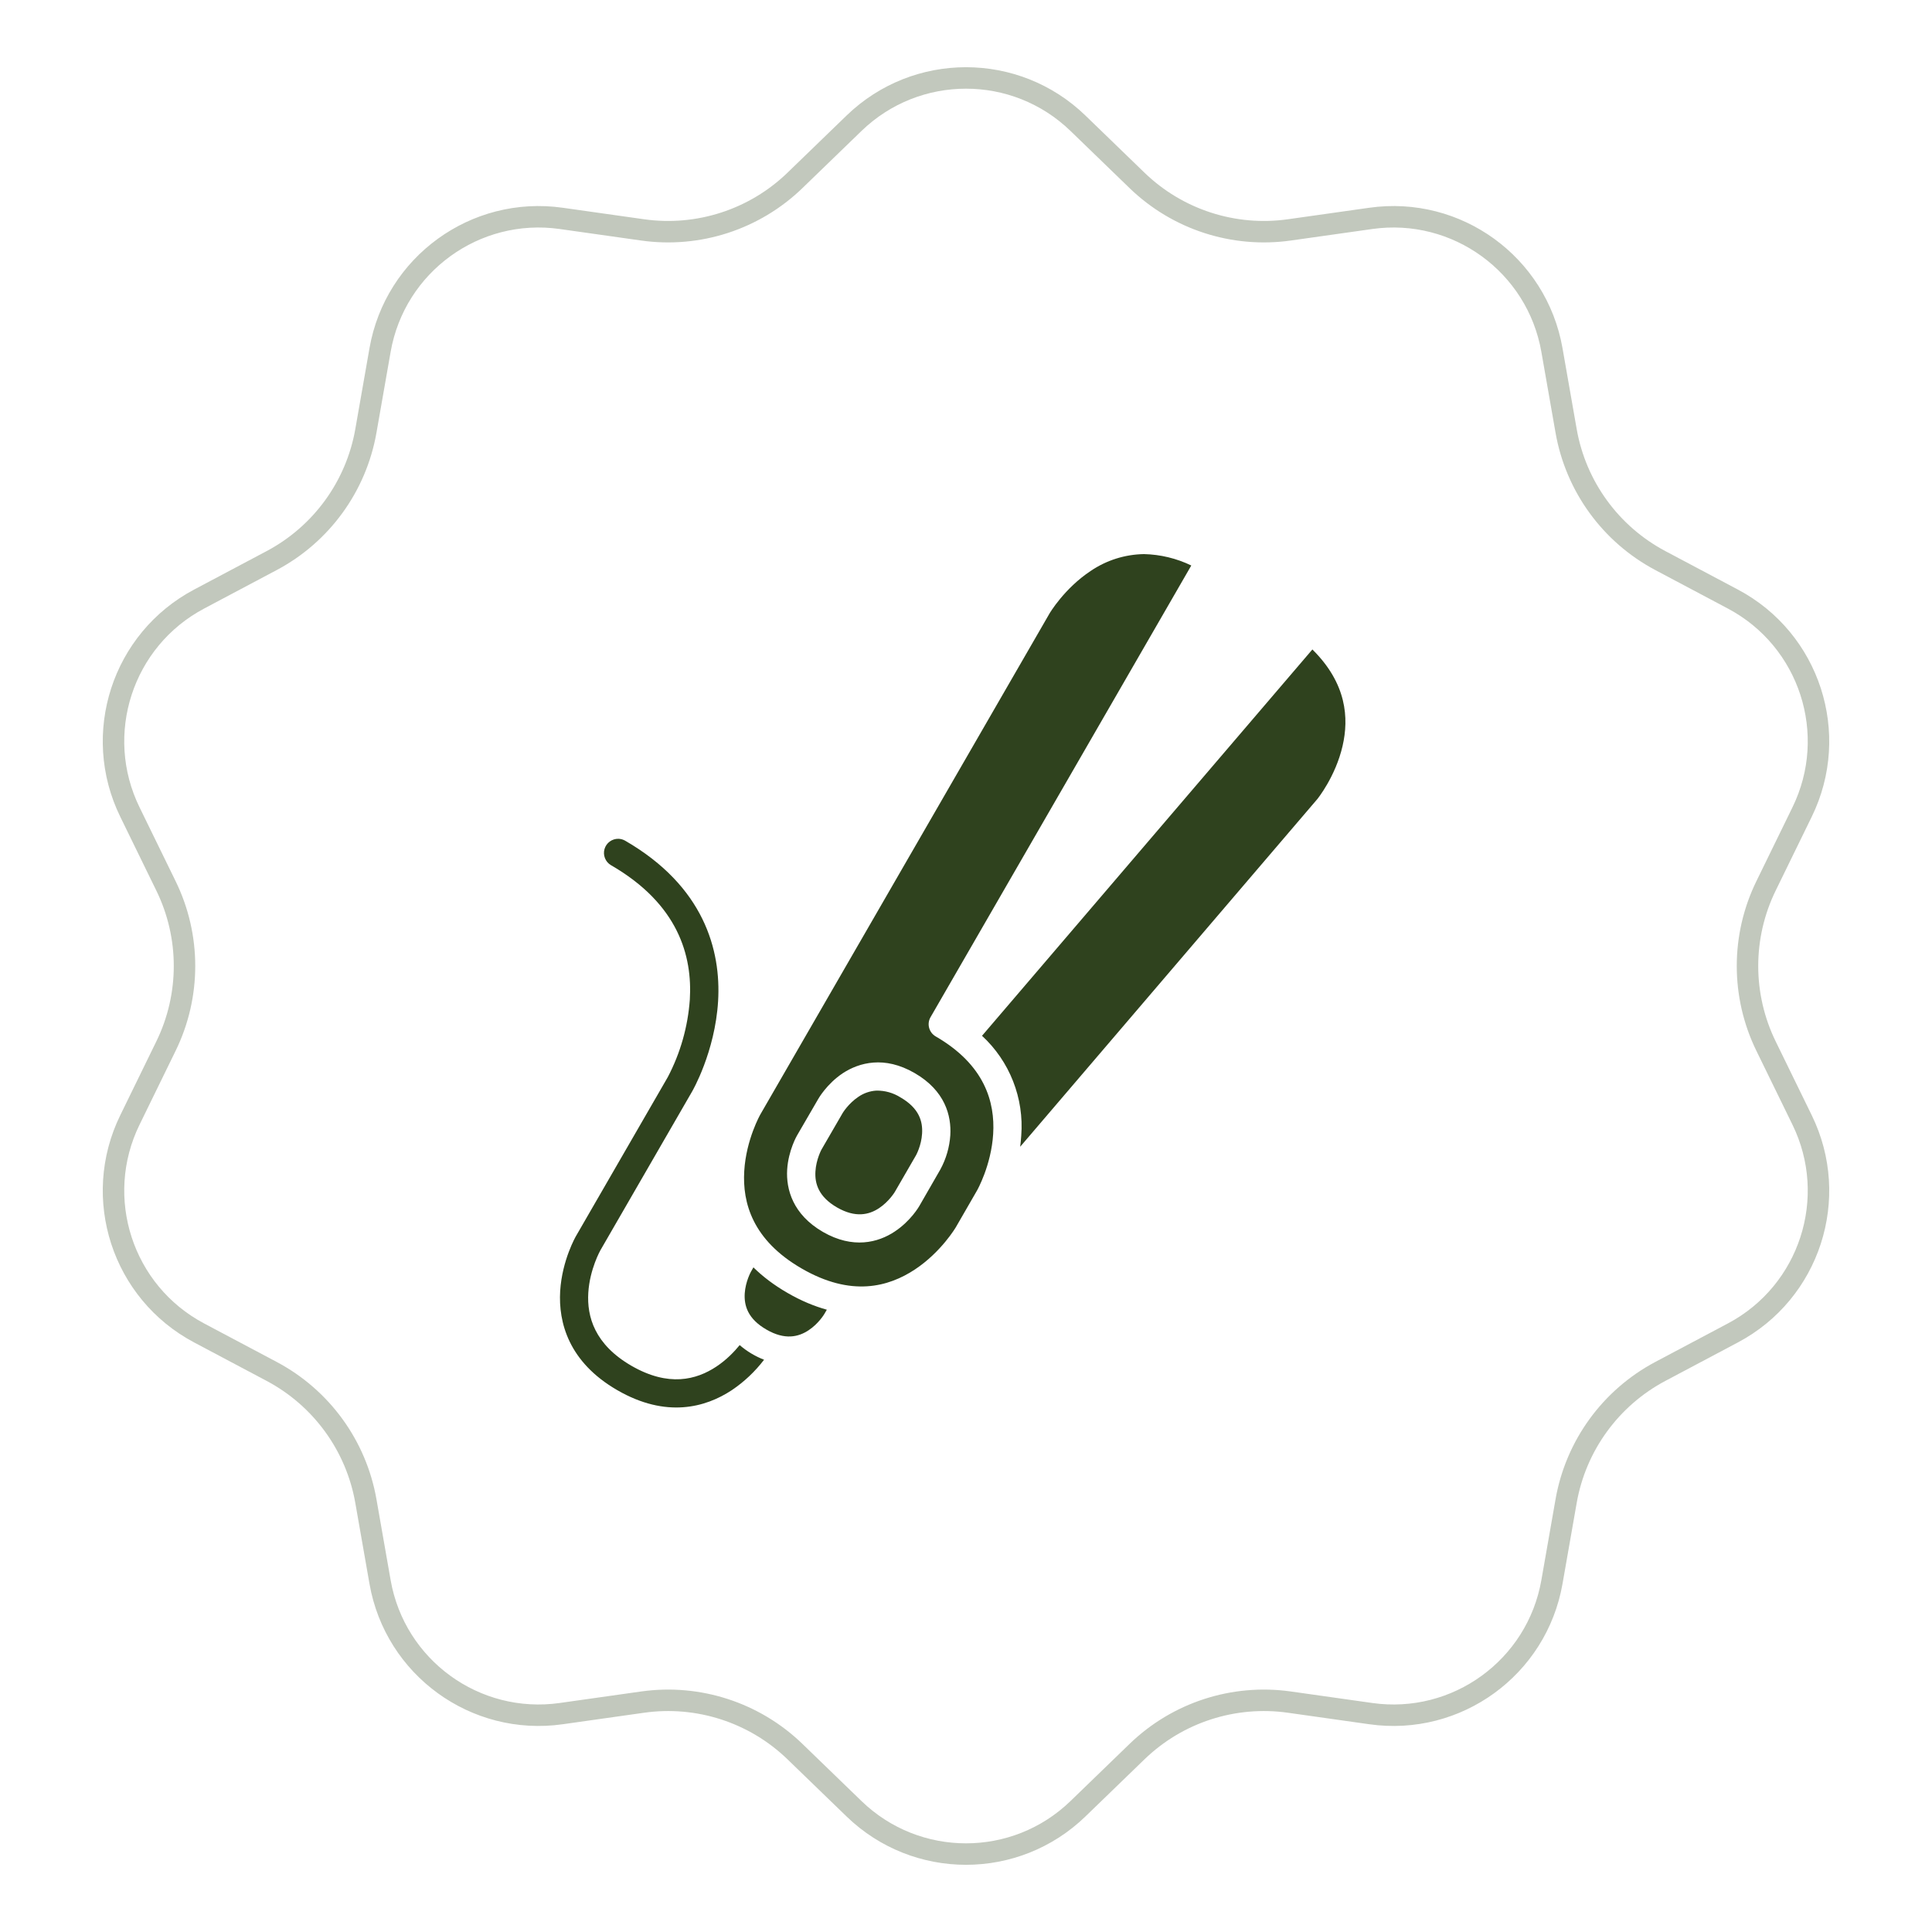
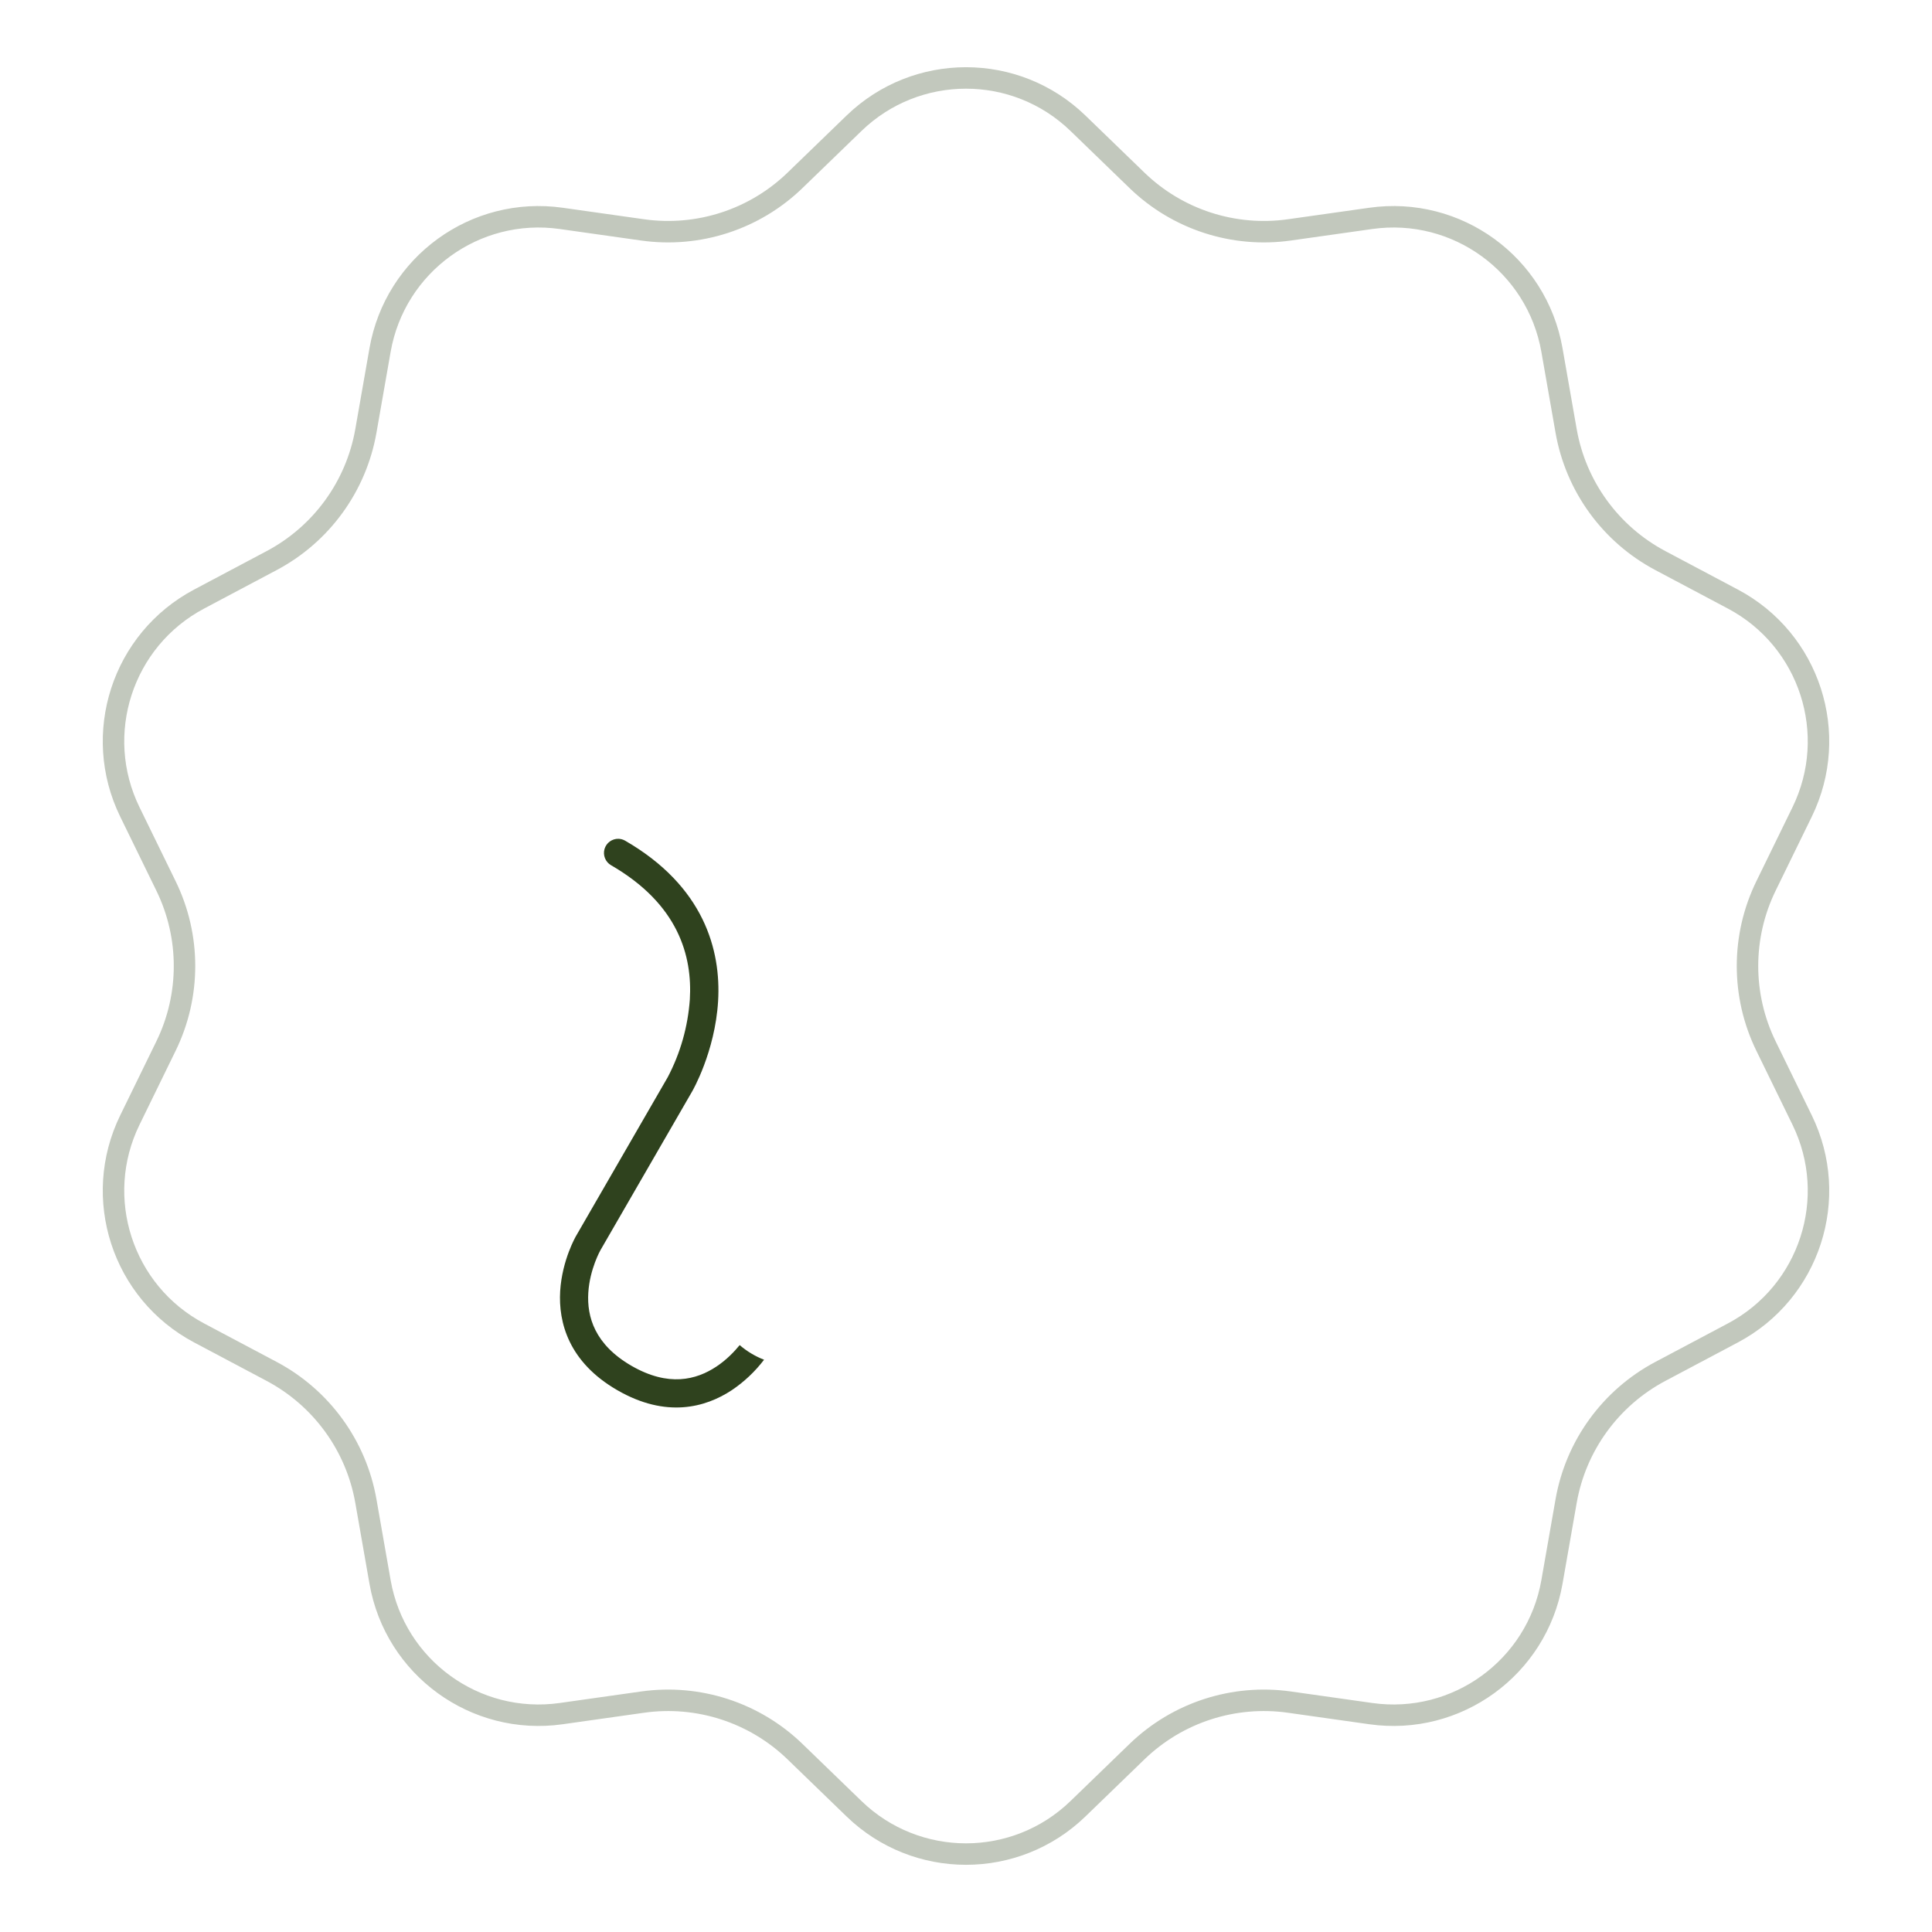
<svg xmlns="http://www.w3.org/2000/svg" width="90" height="90" viewBox="0 0 90 90" fill="none">
  <path opacity="0.3" d="M39.785 5.74C42.693 2.928 47.307 2.928 50.215 5.74L52.966 8.402C54.85 10.225 57.471 11.076 60.066 10.709L63.857 10.173C67.863 9.606 71.596 12.319 72.295 16.304L72.956 20.074C73.409 22.657 75.029 24.885 77.345 26.114L80.727 27.908C84.3 29.804 85.726 34.193 83.949 37.827L82.269 41.267C81.117 43.622 81.117 46.378 82.269 48.733L83.949 52.173C85.726 55.807 84.3 60.196 80.727 62.092L77.345 63.886C75.029 65.115 73.409 67.343 72.956 69.926L72.295 73.696C71.596 77.681 67.863 80.394 63.857 79.827L60.066 79.291C57.471 78.924 54.85 79.775 52.966 81.598L50.215 84.26C47.307 87.073 42.693 87.073 39.785 84.26L37.034 81.598C35.15 79.775 32.529 78.924 29.934 79.291L26.143 79.827C22.137 80.394 18.404 77.681 17.705 73.696L17.044 69.926C16.591 67.343 14.971 65.115 12.655 63.886L9.273 62.092C5.7 60.196 4.274 55.807 6.051 52.173L7.731 48.733C8.883 46.378 8.883 43.622 7.731 41.267L6.051 37.827C4.274 34.193 5.7 29.804 9.273 27.908L12.655 26.114C14.971 24.885 16.591 22.657 17.044 20.074L17.705 16.304C18.404 12.319 22.137 9.606 26.143 10.173L29.934 10.709C32.529 11.076 35.15 10.225 37.034 8.402L39.785 5.74Z" stroke="#334822" />
-   <path d="M53.293 25.812C52.404 25.826 51.539 26.099 50.805 26.599C49.575 27.415 48.895 28.571 48.895 28.571L35.422 51.911C35.422 51.911 34.757 53.077 34.67 54.553C34.581 56.028 35.054 57.77 37.349 59.094C39.653 60.426 41.384 59.952 42.617 59.139C43.85 58.323 44.527 57.169 44.527 57.169L45.514 55.458C45.514 55.458 46.176 54.297 46.266 52.821C46.355 51.345 45.879 49.604 43.587 48.28C43.436 48.192 43.327 48.048 43.282 47.88C43.237 47.712 43.261 47.532 43.349 47.382L55.495 26.343C54.808 26.011 54.056 25.83 53.293 25.812ZM40.692 49.498C41.255 49.455 41.9 49.579 42.605 49.986C44.026 50.805 44.324 51.975 44.269 52.886C44.231 53.442 44.074 53.983 43.808 54.473L42.823 56.185C42.823 56.185 42.434 56.874 41.672 57.375C40.913 57.879 39.737 58.196 38.336 57.388C36.93 56.574 36.615 55.398 36.669 54.49C36.724 53.583 37.13 52.893 37.13 52.893L38.118 51.192C38.118 51.192 38.507 50.495 39.266 49.991C39.646 49.743 40.129 49.54 40.692 49.498ZM40.819 50.805C40.522 50.824 40.235 50.923 39.99 51.092C39.524 51.402 39.256 51.846 39.256 51.846L38.267 53.553C38.267 53.553 38.019 54.009 37.986 54.57C37.952 55.125 38.123 55.745 38.991 56.247C39.852 56.743 40.484 56.589 40.95 56.281C41.417 55.971 41.684 55.525 41.684 55.525L42.674 53.813C42.674 53.813 42.922 53.367 42.954 52.806C42.989 52.248 42.825 51.628 41.95 51.122C41.612 50.908 41.219 50.797 40.819 50.805ZM35.097 59.039C35.526 59.461 36.049 59.863 36.687 60.23C37.324 60.6 37.937 60.85 38.517 61.011L38.395 61.22C38.395 61.22 38.13 61.666 37.664 61.971C37.195 62.281 36.562 62.435 35.704 61.937C34.831 61.435 34.66 60.818 34.692 60.257C34.727 59.699 34.98 59.245 34.98 59.245L35.097 59.039Z" fill="#2F421E" />
-   <path d="M61.136 30.254C62.741 31.841 62.84 33.456 62.543 34.746C62.213 36.184 61.365 37.226 61.365 37.226L47.524 53.42C47.544 53.249 47.564 53.076 47.574 52.9C47.64 52.037 47.51 51.171 47.193 50.366C46.877 49.561 46.382 48.838 45.746 48.251L61.136 30.254Z" fill="#2F421E" />
  <path d="M28.811 39.074C28.665 39.071 28.522 39.116 28.404 39.202C28.286 39.288 28.201 39.412 28.16 39.552C28.12 39.693 28.128 39.842 28.182 39.978C28.236 40.114 28.333 40.228 28.459 40.302C31.607 42.12 32.257 44.536 32.135 46.56C32.045 47.824 31.696 49.055 31.108 50.176L26.832 57.58C26.832 57.58 26.185 58.687 26.095 60.145C26.009 61.606 26.49 63.452 28.759 64.761C31.031 66.073 32.867 65.567 34.087 64.761C34.663 64.374 35.172 63.894 35.593 63.342C35.178 63.181 34.794 62.95 34.457 62.66C34.214 62.958 33.846 63.347 33.365 63.665C32.438 64.277 31.145 64.622 29.414 63.623C27.698 62.63 27.338 61.333 27.405 60.224C27.472 59.116 27.973 58.235 27.973 58.235L32.247 50.836C32.247 50.836 33.308 49.013 33.452 46.637C33.593 44.263 32.795 41.284 29.119 39.161C29.025 39.107 28.919 39.078 28.811 39.074Z" fill="#2F421E" />
</svg>